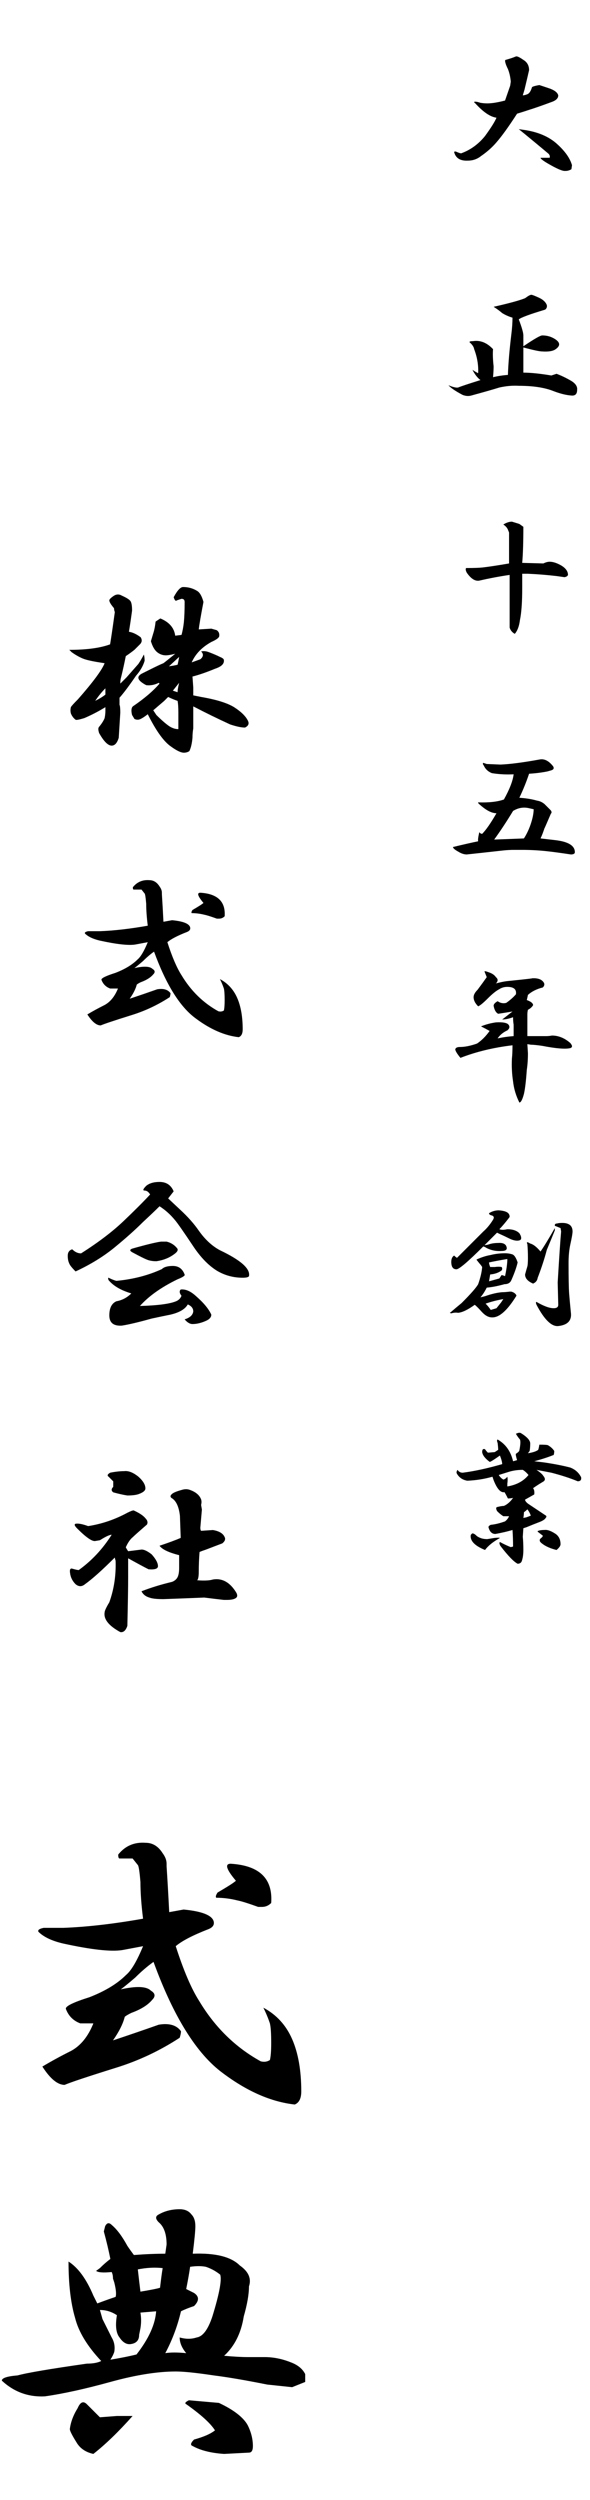
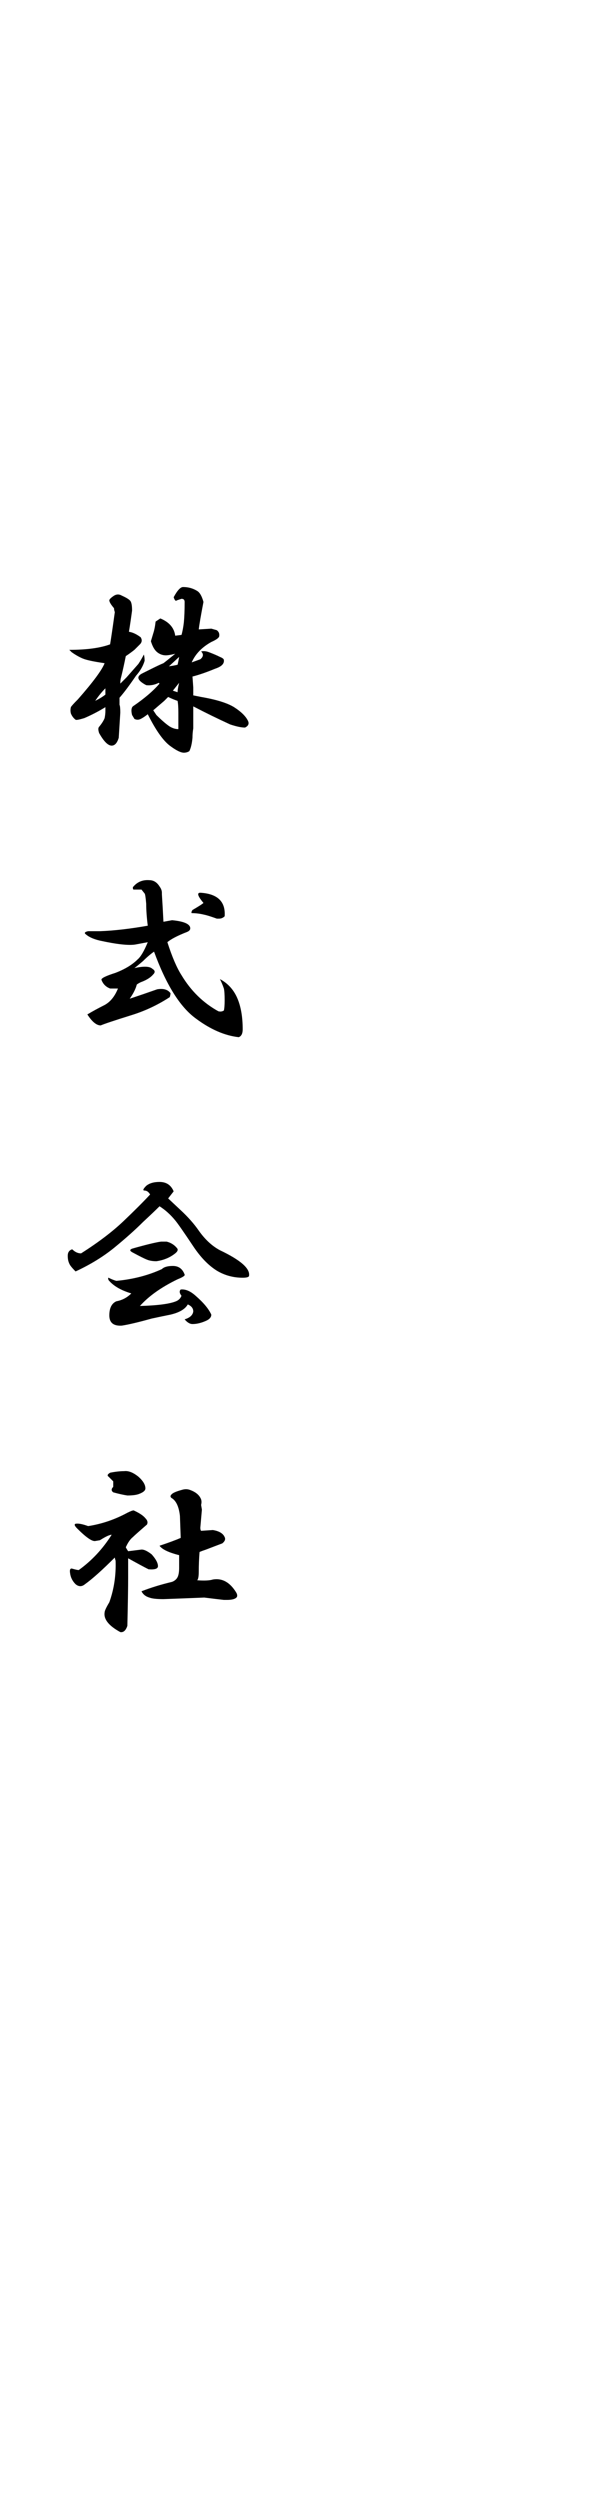
<svg xmlns="http://www.w3.org/2000/svg" width="141" height="597" viewBox="0 0 141 597" fill="none">
-   <path d="M123.297 13.477C123.57 13.385 124.163 13.659 125.074 14.297C125.986 14.844 126.441 15.664 126.441 16.758C126.259 17.578 125.895 19.128 125.348 21.406L124.938 22.773C125.211 22.773 125.576 22.682 126.031 22.5C126.487 22.318 126.852 21.771 127.125 20.859C127.216 20.677 127.809 20.495 128.902 20.312C129.449 20.495 130.133 20.723 130.953 20.996C132.411 21.452 133.232 22.044 133.414 22.773C133.414 23.412 132.958 23.913 132.047 24.277C129.586 25.189 127.763 25.827 126.578 26.191C125.484 26.556 124.482 26.875 123.57 27.148C121.565 30.247 119.924 32.526 118.648 33.984C117.646 35.169 116.415 36.263 114.957 37.266C114.046 37.995 112.997 38.359 111.812 38.359C109.99 38.45 108.896 37.767 108.531 36.309C108.622 36.126 108.85 36.126 109.215 36.309C109.853 36.582 110.217 36.673 110.309 36.582C112.496 35.762 114.365 34.395 115.914 32.48C117.372 30.475 118.284 29.017 118.648 28.105C117.19 27.923 115.504 26.784 113.59 24.688C113.225 24.414 113.225 24.277 113.59 24.277C113.863 24.277 114.273 24.369 114.82 24.551C115.367 24.642 115.914 24.688 116.461 24.688C117.555 24.688 118.967 24.46 120.699 24.004L121.93 20.449L122.066 19.492C121.975 18.398 121.747 17.396 121.383 16.484C120.927 15.573 120.699 14.889 120.699 14.434L120.836 14.297C121.839 14.023 122.659 13.75 123.297 13.477ZM124.938 30.977C128.401 31.432 131.135 32.572 133.141 34.395C135.055 36.126 136.24 37.812 136.695 39.453L136.559 40.41C136.103 40.684 135.647 40.82 135.191 40.82H134.918C134.371 40.82 133.277 40.365 131.637 39.453C129.996 38.542 129.176 37.949 129.176 37.676H131.363C131.454 37.311 131.363 36.992 131.09 36.719C128.811 34.805 126.441 32.845 123.98 30.84L124.938 30.977ZM126.988 70.391C127.171 70.391 127.763 70.618 128.766 71.074C129.768 71.53 130.406 72.122 130.68 72.852C130.771 73.307 130.634 73.672 130.27 73.945C126.624 75.039 124.527 75.814 123.98 76.269C124.71 78.184 125.074 79.46 125.074 80.098V82.695C127.626 80.963 129.13 80.098 129.586 80.098C130.589 80.098 131.5 80.326 132.32 80.781C133.961 81.693 134.052 82.604 132.594 83.516C131.956 83.88 130.953 84.017 129.586 83.926C128.948 83.926 127.444 83.607 125.074 82.969V88.984C126.806 88.984 129.039 89.212 131.773 89.668L133.004 89.258C134.189 89.713 135.328 90.26 136.422 90.898C137.516 91.537 138.017 92.266 137.926 93.086C137.926 94.088 137.47 94.544 136.559 94.453C135.283 94.362 133.824 93.997 132.184 93.359C130.087 92.539 127.353 92.129 123.98 92.129C122.522 92.038 120.973 92.174 119.332 92.539C117.874 92.995 115.641 93.633 112.633 94.453C111.995 94.635 111.311 94.59 110.582 94.316C108.85 93.405 107.711 92.63 107.164 91.992C108.258 92.448 109.033 92.63 109.488 92.539C110.126 92.266 111.904 91.673 114.82 90.762C114.091 90.215 113.453 89.394 112.906 88.301C113.271 88.574 113.727 88.848 114.273 89.121C114.365 87.207 114.046 85.293 113.316 83.379C113.225 82.832 112.861 82.285 112.223 81.738C112.132 81.556 112.405 81.465 113.043 81.465C114.775 81.191 116.37 81.829 117.828 83.379C117.737 84.473 117.783 85.84 117.965 87.481C117.965 88.21 117.919 89.076 117.828 90.078C118.922 89.805 120.107 89.622 121.383 89.531C121.474 86.797 121.747 83.561 122.203 79.824C122.385 78.366 122.477 77.044 122.477 75.859C121.565 75.586 120.745 75.221 120.016 74.766C119.378 74.219 118.694 73.717 117.965 73.262C121.611 72.441 124.117 71.758 125.484 71.211C126.214 70.664 126.715 70.391 126.988 70.391ZM124.117 125.117L125.074 125.801C125.074 129.447 124.983 132.318 124.801 134.414L129.859 134.551C130.406 134.277 130.908 134.141 131.363 134.141C132.184 134.141 133.141 134.46 134.234 135.098C135.237 135.736 135.738 136.465 135.738 137.285C135.647 137.559 135.374 137.741 134.918 137.832L133.004 137.559C130.634 137.285 128.355 137.103 126.168 137.012C125.621 137.012 125.165 137.012 124.801 137.012V140.43C124.801 143.802 124.618 146.354 124.254 148.086C124.072 149.544 123.661 150.638 123.023 151.367C122.385 151.003 121.975 150.501 121.793 149.863C121.793 148.587 121.793 147.448 121.793 146.445C121.793 143.802 121.793 140.749 121.793 137.285C119.332 137.65 116.917 138.105 114.547 138.652C113.544 138.835 112.542 138.197 111.539 136.738C111.266 136.191 111.22 135.827 111.402 135.645C113.225 135.645 114.547 135.599 115.367 135.508C116.917 135.326 119.013 135.007 121.656 134.551C121.656 133.913 121.656 132.91 121.656 131.543V127.168L121.383 126.484C121.201 126.029 120.836 125.618 120.289 125.254C121.018 124.798 121.702 124.57 122.34 124.57L124.117 125.117ZM129.039 181.348C130.133 181.165 131.181 181.712 132.184 182.988C132.457 183.444 132.32 183.763 131.773 183.945L130.816 184.219C129.449 184.492 127.991 184.674 126.441 184.766C125.803 186.68 125.029 188.594 124.117 190.508C125.667 190.599 127.079 190.827 128.355 191.191C128.993 191.283 129.586 191.556 130.133 192.012C130.315 192.194 130.771 192.65 131.5 193.379C131.865 193.743 131.91 194.062 131.637 194.336C130.543 196.888 130.042 198.027 130.133 197.754C129.768 198.848 129.449 199.668 129.176 200.215L132.73 200.625C135.829 200.99 137.379 201.947 137.379 203.496C137.379 203.861 137.06 204.043 136.422 204.043C134.052 203.678 132.001 203.405 130.27 203.223C128.447 203.04 126.624 202.949 124.801 202.949H122.75C122.021 202.949 121.201 202.995 120.289 203.086C116.188 203.542 113.271 203.861 111.539 204.043C110.901 204.043 110.217 203.815 109.488 203.359C108.668 202.904 108.258 202.539 108.258 202.266C110.901 201.628 112.906 201.172 114.273 200.898C114.182 200.625 114.273 199.896 114.547 198.711C114.729 198.984 114.957 199.121 115.23 199.121C116.142 198.21 117.281 196.569 118.648 194.199C117.555 194.199 116.279 193.561 114.82 192.285C114.365 191.921 114.182 191.693 114.273 191.602C116.826 191.693 118.876 191.465 120.426 190.918C121.793 188.457 122.568 186.452 122.75 184.902C121.018 184.993 119.286 184.902 117.555 184.629C116.643 184.264 116.005 183.672 115.641 182.852C115.367 182.487 115.322 182.259 115.504 182.168L116.324 182.441L119.605 182.578C121.884 182.487 125.029 182.077 129.039 181.348ZM126.305 192.969C125.029 192.695 123.798 192.923 122.613 193.652C121.064 196.204 119.56 198.483 118.102 200.488C120.38 200.397 122.75 200.306 125.211 200.215C126.031 198.939 126.669 197.48 127.125 195.84C127.398 194.837 127.535 193.971 127.535 193.242L126.305 192.969ZM116.598 232.109C117.509 232.383 118.147 232.793 118.512 233.34C119.059 233.796 119.059 234.297 118.512 234.844C119.514 234.57 120.38 234.388 121.109 234.297C125.576 233.841 127.581 233.613 127.125 233.613C128.583 233.522 129.54 233.887 129.996 234.707C130.178 235.072 130.087 235.436 129.723 235.801C128.264 236.165 127.079 236.758 126.168 237.578C126.077 238.034 125.986 238.444 125.895 238.809C126.897 239.173 127.398 239.583 127.398 240.039C127.125 240.495 126.715 240.859 126.168 241.133C126.077 241.497 126.031 241.862 126.031 242.227C126.031 244.688 126.031 246.419 126.031 247.422H130.543C130.999 247.422 131.454 247.376 131.91 247.285C133.46 247.285 134.918 247.878 136.285 249.062C136.832 249.701 136.832 250.111 136.285 250.293C135.1 250.566 132.867 250.384 129.586 249.746C128.31 249.564 127.398 249.473 126.852 249.473L126.031 249.336L126.168 251.523C126.168 252.982 126.077 254.303 125.895 255.488C125.712 258.132 125.484 260.046 125.211 261.23C124.846 262.598 124.482 263.281 124.117 263.281C123.297 261.641 122.796 259.954 122.613 258.223C122.34 256.491 122.249 254.668 122.34 252.754C122.431 251.934 122.477 250.885 122.477 249.609C117.919 250.156 113.772 251.159 110.035 252.617C109.215 251.615 108.805 250.931 108.805 250.566C108.896 250.202 109.26 250.02 109.898 250.02C111.083 250.02 112.451 249.746 114 249.199C115.094 248.47 116.096 247.467 117.008 246.191C116.37 245.827 115.686 245.462 114.957 245.098C116.051 244.642 117.236 244.323 118.512 244.141C120.152 244.049 121.155 244.232 121.52 244.688C121.884 245.143 121.793 245.599 121.246 246.055C120.243 246.51 119.469 247.148 118.922 247.969C120.198 247.695 121.474 247.513 122.75 247.422V244.688C122.659 244.141 122.613 243.548 122.613 242.91C121.611 243.275 120.745 243.457 120.016 243.457L122.477 241.543C120.836 241.816 119.697 241.999 119.059 242.09C118.512 241.816 118.147 241.178 117.965 240.176C117.965 239.811 118.284 239.447 118.922 239.082C119.56 239.538 120.243 239.674 120.973 239.492C121.884 238.854 122.659 238.171 123.297 237.441C123.479 236.257 122.796 235.664 121.246 235.664C120.517 235.664 119.879 235.846 119.332 236.211C118.603 236.576 117.691 237.305 116.598 238.398C115.504 239.492 114.729 240.13 114.273 240.312C113.544 239.583 113.18 238.854 113.18 238.125C113.18 237.578 113.499 236.986 114.137 236.348C114.957 235.254 115.686 234.251 116.324 233.34L115.777 231.973C115.868 231.882 116.142 231.927 116.598 232.109ZM119.195 289.023C120.562 289.115 121.383 289.434 121.656 289.98C121.839 290.345 121.839 290.618 121.656 290.801C120.745 291.986 119.97 292.897 119.332 293.535C119.788 293.717 120.426 293.717 121.246 293.535C122.522 293.535 123.479 293.854 124.117 294.492C124.482 295.039 124.618 295.495 124.527 295.859C124.436 296.133 124.117 296.27 123.57 296.27C123.023 296.27 122.385 296.087 121.656 295.723C120.927 295.358 120.152 294.993 119.332 294.629L118.785 294.355L115.777 297.363L116.598 297.227C117.327 296.953 118.147 296.816 119.059 296.816C120.335 296.725 121.018 297.135 121.109 298.047C121.109 298.503 120.699 298.73 119.879 298.73C118.603 298.822 117.418 298.594 116.324 298.047C116.051 297.865 115.777 297.728 115.504 297.637C111.858 301.283 109.716 303.105 109.078 303.105C108.258 303.105 107.848 302.513 107.848 301.328C107.848 300.599 108.076 300.098 108.531 299.824C108.805 300.098 109.033 300.28 109.215 300.371L115.504 294.082C116.324 293.353 117.053 292.487 117.691 291.484C118.147 290.846 118.102 290.436 117.555 290.254C117.099 290.163 116.871 289.98 116.871 289.707C117.6 289.251 118.375 289.023 119.195 289.023ZM134.371 292.031C136.012 292.031 136.832 292.715 136.832 294.082C136.832 294.538 136.65 295.586 136.285 297.227C136.012 298.503 135.875 299.961 135.875 301.602C135.875 305.156 135.921 307.572 136.012 308.848C136.103 310.033 136.24 311.536 136.422 313.359C136.695 315.273 135.738 316.367 133.551 316.641C131.91 316.914 130.133 315.228 128.219 311.582C128.036 311.126 128.036 310.898 128.219 310.898C129.951 311.901 131.318 312.402 132.32 312.402C133.049 312.402 133.414 312.129 133.414 311.582L133.277 306.25C133.642 300.143 133.915 296.087 134.098 294.082L133.961 293.262L132.594 292.715V292.578C132.594 292.305 132.776 292.168 133.141 292.168C133.414 292.077 133.824 292.031 134.371 292.031ZM132.594 293.809C132.047 295.176 131.409 296.725 130.68 298.457C130.133 300.553 129.404 302.786 128.492 305.156C128.401 305.794 128.036 306.25 127.398 306.523C126.122 305.977 125.484 305.247 125.484 304.336C125.758 303.333 125.94 302.695 126.031 302.422C126.122 302.057 126.168 301.374 126.168 300.371C126.168 299.186 126.122 298.092 126.031 297.09C125.758 296.543 125.986 296.497 126.715 296.953C127.444 297.135 128.264 297.773 129.176 298.867C129.996 297.682 131.135 295.814 132.594 293.262V293.809ZM120.699 299.277C121.337 299.277 121.93 299.368 122.477 299.551C122.932 299.733 123.342 300.371 123.707 301.465C123.434 302.65 122.932 304.062 122.203 305.703C121.93 306.341 121.383 306.66 120.562 306.66C118.922 307.116 117.509 307.389 116.324 307.48C115.868 308.392 115.367 309.167 114.82 309.805L115.914 309.531C117.464 308.984 118.831 308.665 120.016 308.574C120.471 308.574 121.064 308.529 121.793 308.438H122.203C122.841 308.62 123.251 308.939 123.434 309.395C121.246 312.949 119.286 314.681 117.555 314.59C116.734 314.59 115.914 314.134 115.094 313.223C114.365 312.402 113.818 311.855 113.453 311.582C111.812 312.767 110.491 313.405 109.488 313.496C108.941 313.405 108.395 313.451 107.848 313.633C107.483 313.542 107.438 313.451 107.711 313.359C108.44 312.721 109.306 311.992 110.309 311.172C112.496 308.984 113.818 307.48 114.273 306.66C114.82 305.111 115.139 303.743 115.23 302.559L114.957 302.148C114.41 301.51 114.046 301.055 113.863 300.781C115.048 300.234 116.188 299.87 117.281 299.688C118.375 299.414 119.514 299.277 120.699 299.277ZM121.246 300.645C119.605 300.918 118.147 301.191 116.871 301.465C116.871 301.738 116.962 302.103 117.145 302.559H118.238C118.876 302.467 119.423 302.467 119.879 302.559C120.061 302.832 120.061 303.105 119.879 303.379C119.15 303.926 118.238 304.245 117.145 304.336L116.871 305.977L119.332 305.293C119.514 305.02 119.697 304.746 119.879 304.473C120.243 304.564 120.517 304.655 120.699 304.746C121.064 303.014 121.246 301.647 121.246 300.645ZM120.289 310.215C118.74 310.488 117.327 310.853 116.051 311.309C116.507 311.764 116.917 312.266 117.281 312.812L118.648 312.402L119.742 311.035L120.289 310.215ZM124.527 342.246C125.986 343.158 126.715 343.978 126.715 344.707C126.715 345.345 126.669 345.938 126.578 346.484L126.168 347.031C127.353 346.849 128.173 346.576 128.629 346.211C128.72 345.938 128.811 345.527 128.902 344.98C130.087 344.98 130.771 345.026 130.953 345.117C131.591 345.482 132.092 345.938 132.457 346.484C132.457 346.849 132.411 347.168 132.32 347.441C130.953 347.988 129.404 348.49 127.672 348.945L129.996 349.219C132.457 349.583 134.553 349.993 136.285 350.449C137.47 350.905 138.336 351.68 138.883 352.773C138.974 353.411 138.701 353.73 138.062 353.73C136.331 353.001 134.234 352.318 131.773 351.68L128.219 350.996C128.766 351.361 129.221 351.725 129.586 352.09L129.996 352.637C130.361 353.184 130.27 353.594 129.723 353.867C128.811 354.414 128.036 354.915 127.398 355.371C127.672 355.736 127.763 356.237 127.672 356.875L125.484 358.105C125.484 358.379 125.712 358.698 126.168 359.062C127.809 360.156 129.176 361.068 130.27 361.797C130.634 361.979 130.68 362.207 130.406 362.48C130.224 362.845 129.632 363.21 128.629 363.574C127.9 363.848 126.988 364.212 125.895 364.668L125.074 364.941L124.938 366.992C125.029 367.904 125.074 368.952 125.074 370.137C125.074 371.23 124.938 372.142 124.664 372.871C124.482 373.236 124.163 373.418 123.707 373.418C122.796 372.962 121.428 371.549 119.605 369.18C119.332 368.724 119.286 368.405 119.469 368.223C120.289 368.678 121.155 369.089 122.066 369.453L122.613 369.316C122.613 367.949 122.568 366.628 122.477 365.352C121.292 365.716 119.924 366.035 118.375 366.309C117.555 366.309 117.008 365.762 116.734 364.668C116.734 364.486 116.917 364.303 117.281 364.121C118.284 364.03 119.423 363.757 120.699 363.301C121.155 362.936 121.474 362.526 121.656 362.07C120.927 362.07 120.471 362.07 120.289 362.07C119.833 361.797 119.332 361.387 118.785 360.84C118.512 360.293 118.512 359.974 118.785 359.883C119.514 359.701 120.061 359.609 120.426 359.609C121.246 359.245 121.975 358.607 122.613 357.695C122.158 357.786 121.747 357.832 121.383 357.832C121.018 357.103 120.745 356.602 120.562 356.328C119.651 356.51 118.785 355.553 117.965 353.457L117.691 352.637C115.777 353.184 113.772 353.503 111.676 353.594C110.582 353.411 109.762 352.865 109.215 351.953C109.033 351.68 109.078 351.361 109.352 350.996C109.625 351.452 110.035 351.68 110.582 351.68C113.408 351.315 116.552 350.632 120.016 349.629C120.016 349.173 119.833 348.49 119.469 347.578C117.919 348.672 117.099 349.173 117.008 349.082C115.914 348.262 115.322 347.487 115.23 346.758C115.23 346.12 115.458 345.892 115.914 346.074C116.096 346.348 116.324 346.621 116.598 346.895L118.238 346.758L119.059 346.211C119.059 345.846 119.013 345.299 118.922 344.57C118.74 344.115 118.74 343.841 118.922 343.75C120.836 344.844 122.066 346.576 122.613 348.945C122.978 348.854 123.297 348.763 123.57 348.672C123.297 347.76 123.206 347.259 123.297 347.168C123.844 346.803 124.117 346.53 124.117 346.348C124.391 344.98 124.436 344.115 124.254 343.75C123.798 343.203 123.479 342.747 123.297 342.383C123.844 342.109 124.254 342.064 124.527 342.246ZM124.938 350.996C123.661 350.996 122.477 351.178 121.383 351.543L119.195 352.227C119.469 352.682 119.833 353.047 120.289 353.32C120.654 353.229 120.973 353.001 121.246 352.637C121.337 353.092 121.337 353.639 121.246 354.277C121.246 354.46 121.246 354.688 121.246 354.961C123.434 354.596 125.12 353.685 126.305 352.227C125.849 351.68 125.393 351.27 124.938 350.996ZM125.211 361.113C125.211 361.478 125.165 361.934 125.074 362.48L125.758 362.344C126.031 362.253 126.396 362.116 126.852 361.934C126.669 361.387 126.396 360.885 126.031 360.43C125.758 360.703 125.484 360.931 125.211 361.113ZM130.133 365.352C130.771 365.26 131.591 365.534 132.594 366.172C133.505 366.719 133.961 367.585 133.961 368.77C133.961 369.134 133.642 369.59 133.004 370.137C131.546 369.772 130.406 369.271 129.586 368.633C128.948 368.177 128.811 367.767 129.176 367.402C129.54 367.129 129.723 366.901 129.723 366.719L128.492 365.762V365.625C128.857 365.443 129.404 365.352 130.133 365.352ZM112.906 366.172C113.18 366.172 113.499 366.354 113.863 366.719C114.046 366.901 114.365 367.083 114.82 367.266C115.276 367.448 115.823 367.539 116.461 367.539L118.102 367.266C118.922 367.174 119.378 367.174 119.469 367.266C117.828 368.177 116.643 369.134 115.914 370.137C113.453 369.134 112.314 367.949 112.496 366.582C112.678 366.309 112.815 366.172 112.906 366.172Z" fill="#000000" />
  <path d="M40.375 159.118C41.25 158.993 41.938 158.868 42.438 158.743C42.562 158.243 42.688 157.618 42.812 156.868L40.375 159.118ZM29.125 142.243C30.25 142.743 30.938 143.18 31.188 143.555C31.438 143.93 31.562 144.68 31.562 145.805C31.312 147.68 31.062 149.368 30.812 150.868C31.688 150.993 32.625 151.43 33.625 152.18C34 152.805 33.938 153.368 33.438 153.868L32.125 155.18C31.5 155.68 30.812 156.18 30.062 156.68C29.688 158.555 29.312 160.243 28.938 161.743C28.812 162.118 28.75 162.618 28.75 163.243L30.25 161.743L33.062 158.555C33.562 157.805 34 157.055 34.375 156.305C34.5 156.68 34.562 157.18 34.562 157.805C34.188 159.055 33.5 160.243 32.5 161.368C30.875 163.743 29.562 165.493 28.562 166.618V168.305C28.688 168.555 28.75 169.18 28.75 170.18L28.375 176.18C28 177.43 27.438 178.055 26.688 178.055C25.812 178.055 24.812 177.055 23.688 175.055C23.438 174.305 23.438 173.805 23.688 173.555C24.312 172.805 24.75 172.118 25 171.493C25.125 170.868 25.188 170.305 25.188 169.805V168.868C23.562 169.868 21.875 170.743 20.125 171.493C18.875 171.868 18.188 171.993 18.062 171.868C17.562 171.493 17.188 170.993 16.938 170.368C16.812 169.868 16.812 169.368 16.938 168.868C17.062 168.618 17.625 167.993 18.625 166.993C22.25 162.868 24.375 159.993 25 158.368C22.375 157.993 20.625 157.618 19.75 157.243C18.875 156.868 18 156.368 17.125 155.743L16.562 155.18C20.688 155.18 23.938 154.743 26.312 153.868C26.562 152.368 26.938 149.805 27.438 146.18C27.312 145.805 27.25 145.493 27.25 145.243C26.5 144.368 26.125 143.743 26.125 143.368C26.125 143.118 26.5 142.743 27.25 142.243C27.875 141.868 28.5 141.868 29.125 142.243ZM43.75 140.18C45 140.18 46.125 140.493 47.125 141.118C47.75 141.493 48.25 142.368 48.625 143.743C48 146.993 47.625 149.18 47.5 150.305L50.5 150.118L51.812 150.493C52.312 150.868 52.5 151.368 52.375 151.993C52.25 152.368 51.625 152.805 50.5 153.305C48.25 154.555 46.688 156.18 45.812 158.18L47.875 157.43C48.625 156.805 48.688 156.18 48.062 155.555C48.688 155.43 49.312 155.493 49.938 155.743C50.938 156.118 51.812 156.493 52.562 156.868C53.188 157.118 53.5 157.368 53.5 157.618C53.625 158.493 52.938 159.18 51.438 159.68C49.312 160.555 47.5 161.18 46 161.555L46.188 164.18V166.055L48.062 166.43C51.688 167.055 54.312 167.868 55.938 168.868C57.688 169.993 58.812 171.118 59.312 172.243C59.562 172.868 59.312 173.368 58.562 173.743C57.688 173.743 56.5 173.493 55 172.993C52 171.618 49.062 170.18 46.188 168.68C46.188 170.18 46.188 171.93 46.188 173.93C46.062 174.68 46 175.43 46 176.18C45.875 177.555 45.625 178.618 45.25 179.368C44.875 179.618 44.438 179.743 43.938 179.743C43.188 179.743 42.062 179.18 40.562 178.055C38.938 176.805 37.188 174.305 35.312 170.555C34.688 171.055 34.125 171.43 33.625 171.68C33.125 171.93 32.625 171.93 32.125 171.68L31.562 170.743C31.312 169.743 31.375 169.055 31.75 168.68C34.5 166.805 36.625 164.993 38.125 163.243L37.938 163.055C36.938 163.555 35.938 163.743 34.938 163.618C32.812 162.493 32.5 161.555 34 160.805L35.875 159.868C37.375 159.118 38.438 158.618 39.062 158.368C39.562 157.993 40.5 157.243 41.875 156.118C40.875 156.368 40.125 156.493 39.625 156.493C38.875 156.493 38.188 156.243 37.562 155.743C36.938 155.243 36.438 154.368 36.062 153.118L36.625 151.243C36.875 150.493 37.062 149.555 37.188 148.43L38.312 147.68C40.438 148.555 41.625 149.93 41.875 151.805L43.375 151.618C43.625 150.743 43.812 149.743 43.938 148.618C44.062 147.368 44.125 145.743 44.125 143.743C44.125 143.243 43.875 142.993 43.375 142.993L42.25 143.368C42.125 143.493 42 143.493 41.875 143.368C41.75 143.243 41.625 142.993 41.5 142.618C42.375 140.993 43.125 140.18 43.75 140.18ZM41.312 164.93L42.438 165.305C42.438 164.805 42.562 164.055 42.812 163.055L41.312 164.93ZM22.75 167.368C23.75 166.868 24.562 166.368 25.188 165.868V164.368C24.312 165.243 23.5 166.243 22.75 167.368ZM39.25 167.368L36.625 169.618L37.375 170.743C38.5 171.868 39.5 172.743 40.375 173.368C41.125 173.868 41.875 174.118 42.625 174.118V170.18C42.625 168.93 42.562 167.993 42.438 167.368C41.688 167.118 40.938 166.805 40.188 166.43L39.25 167.368ZM35.688 210.18C36.688 210.18 37.5 210.68 38.125 211.68C38.5 212.18 38.688 212.68 38.688 213.18V213.555C38.812 215.43 38.938 217.618 39.062 220.118L41.125 219.743C43.75 219.993 45.188 220.555 45.438 221.43C45.562 221.93 45.312 222.305 44.688 222.555C42.438 223.43 40.875 224.243 40 224.993C41.125 228.493 42.25 231.118 43.375 232.868C45.625 236.618 48.562 239.493 52.188 241.493C52.688 241.618 53.125 241.555 53.5 241.305C53.625 240.805 53.688 239.993 53.688 238.868C53.688 237.493 53.625 236.555 53.5 236.055C53.25 235.305 52.938 234.555 52.562 233.805C54.438 234.805 55.812 236.305 56.688 238.305C57.562 240.305 58 242.805 58 245.805C58 246.805 57.688 247.43 57.062 247.68C53.688 247.305 50.25 245.805 46.75 243.18C43 240.43 39.688 235.118 36.812 227.243C35.938 227.868 35.062 228.618 34.188 229.493C33.312 230.243 32.625 230.805 32.125 231.18C34.375 230.68 35.812 230.743 36.438 231.368C37.062 231.743 37.125 232.18 36.625 232.68C36 233.43 35 234.055 33.625 234.555C33.125 234.805 32.812 234.993 32.688 235.118C32.438 236.118 31.875 237.243 31 238.493C33.25 237.743 35.438 236.993 37.562 236.243C39.062 235.993 40.125 236.305 40.75 237.18C40.75 237.43 40.688 237.743 40.562 238.118C37.688 239.993 34.625 241.43 31.375 242.43C27.375 243.68 24.938 244.493 24.062 244.868C23.062 244.868 22 243.993 20.875 242.243C22.125 241.493 23.5 240.743 25 239.993C26.375 239.243 27.438 237.93 28.188 236.055H26.312C25.312 235.68 24.625 234.993 24.25 233.993C24.125 233.618 25.25 233.055 27.625 232.305C29.875 231.43 31.625 230.368 32.875 229.118C33.625 228.493 34.438 227.118 35.312 224.993L32.312 225.555C30.688 225.805 27.875 225.493 23.875 224.618C22.25 224.243 21.062 223.68 20.312 222.93C20.188 222.68 20.438 222.493 21.062 222.368H23.875C27.25 222.243 31.062 221.805 35.312 221.055C35.062 219.055 34.938 217.305 34.938 215.805C34.812 214.305 34.688 213.493 34.562 213.368L33.812 212.43H31.938C31.812 212.43 31.75 212.243 31.75 211.868C32.75 210.618 34.062 210.055 35.688 210.18ZM47.875 213.18C52 213.43 53.938 215.305 53.688 218.805C53.312 219.18 52.875 219.368 52.375 219.368H51.812C50.438 218.868 49.438 218.555 48.812 218.43C47.812 218.18 46.812 218.055 45.812 218.055C45.688 217.93 45.75 217.68 46 217.305C47.5 216.43 48.375 215.868 48.625 215.618C47.25 213.993 47 213.18 47.875 213.18ZM38.125 282.243C39.75 282.243 40.875 282.993 41.5 284.493L40.188 286.18L43.188 288.993C44.938 290.618 46.375 292.243 47.5 293.868C49 295.993 50.688 297.555 52.562 298.555C57.562 300.93 59.875 302.993 59.5 304.743C59.375 304.993 58.875 305.118 58 305.118C55.75 305.118 53.688 304.555 51.812 303.43C49.812 302.18 47.938 300.243 46.188 297.618C43.938 294.243 42.5 292.18 41.875 291.43C40.75 290.055 39.5 288.93 38.125 288.055C37.25 288.93 35.938 290.18 34.188 291.805C32.312 293.68 30 295.743 27.25 297.993C24.625 300.118 21.562 301.993 18.062 303.618C17.188 302.743 16.688 302.118 16.562 301.743C16.312 301.243 16.188 300.618 16.188 299.868C16.188 299.118 16.5 298.618 17.125 298.368H17.312C17.938 298.993 18.625 299.305 19.375 299.305C23.5 296.68 26.875 294.118 29.5 291.618C32.125 289.118 34.25 286.993 35.875 285.243C35.5 284.618 35.062 284.305 34.562 284.305C34.062 284.305 34.188 283.93 34.938 283.18C35.688 282.555 36.75 282.243 38.125 282.243ZM39.812 296.493C40.812 296.743 41.625 297.243 42.25 297.993C42.625 298.368 42.5 298.805 41.875 299.305C40.625 300.305 39.125 300.93 37.375 301.18C36.5 301.18 35.75 301.055 35.125 300.805C34.5 300.555 33.375 299.993 31.75 299.118C31 298.743 30.938 298.43 31.562 298.18L32.875 297.805C35.625 297.055 37.5 296.618 38.5 296.493H39.812ZM41.312 302.305C42.688 302.305 43.625 302.993 44.125 304.368C44.25 304.618 43.688 304.993 42.438 305.493C38.562 307.368 35.562 309.493 33.438 311.868C37.688 311.743 40.562 311.368 42.062 310.743C42.688 310.493 43.125 310.055 43.375 309.43C42.875 308.805 42.812 308.305 43.188 307.93C44.312 307.805 45.5 308.305 46.75 309.43C48.625 311.055 49.875 312.555 50.5 313.93C50.5 314.555 50.062 315.055 49.188 315.43C48.062 315.93 47 316.18 46 316.18C45.375 316.18 44.75 315.805 44.125 315.055C45.375 314.68 46.062 314.055 46.188 313.18C46.188 312.43 45.75 311.868 44.875 311.493C44.25 312.618 42.875 313.43 40.75 313.93C39.5 314.18 38 314.493 36.25 314.868C33.125 315.743 30.75 316.305 29.125 316.555C27.125 316.68 26.125 315.868 26.125 314.118C26.125 312.368 26.688 311.243 27.812 310.743C29.188 310.493 30.375 309.868 31.375 308.868C28.875 308.118 27.062 307.055 25.938 305.68C25.812 305.305 25.812 305.118 25.938 305.118C26.688 305.493 27.312 305.743 27.812 305.868C31.812 305.493 35.438 304.555 38.688 303.055C39.188 302.555 40.062 302.305 41.312 302.305ZM45.438 355.805C46.812 356.305 47.688 357.055 48.062 358.055C48.188 358.43 48.188 358.868 48.062 359.368L48.25 360.493C48.125 361.993 48 363.43 47.875 364.805C47.875 365.18 47.938 365.43 48.062 365.555L50.875 365.368C52.375 365.618 53.312 366.18 53.688 367.055C53.938 367.555 53.75 368.055 53.125 368.555C52.125 368.93 50.812 369.43 49.188 370.055C48.438 370.305 47.938 370.493 47.688 370.618C47.562 372.243 47.5 373.805 47.5 375.305C47.5 376.43 47.375 377.118 47.125 377.368C48.875 377.493 50.125 377.43 50.875 377.18C53.125 376.805 55 377.868 56.5 380.368C56.75 380.868 56.75 381.243 56.5 381.493C56.125 381.868 55.375 382.055 54.25 382.055H53.5C52.375 381.93 50.812 381.743 48.812 381.493C45.812 381.618 42.562 381.743 39.062 381.868C37.438 381.868 36.312 381.743 35.688 381.493C34.812 381.243 34.188 380.743 33.812 379.993C36.062 379.118 38.5 378.368 41.125 377.743C41.75 377.493 42.188 377.118 42.438 376.618C42.688 376.118 42.812 375.368 42.812 374.368V371.368C40.312 370.743 38.75 369.993 38.125 369.118C40.375 368.368 42.062 367.743 43.188 367.243L43 361.993C42.75 359.743 42.062 358.305 40.938 357.68C40.688 357.43 40.688 357.18 40.938 356.93C41.188 356.555 42 356.18 43.375 355.805C44.125 355.555 44.812 355.555 45.438 355.805ZM29.688 351.305C30.688 351.18 31.812 351.618 33.062 352.618C34.188 353.618 34.75 354.555 34.75 355.43C34.75 355.93 34.25 356.368 33.25 356.743C32.625 356.993 31.688 357.118 30.438 357.118C29.562 356.993 28.438 356.743 27.062 356.368C26.562 355.993 26.562 355.555 27.062 355.055V353.743L25.938 352.618C25.562 352.368 25.688 352.055 26.312 351.68C27.562 351.43 28.688 351.305 29.688 351.305ZM31.938 360.68C33.312 361.305 34.25 361.93 34.75 362.555C35.25 363.055 35.375 363.555 35.125 364.055C33.25 365.68 32.125 366.68 31.75 367.055C31.125 367.555 30.562 368.368 30.062 369.493C30.188 369.743 30.375 370.055 30.625 370.43L33.625 370.055C34.25 369.93 35.125 370.305 36.25 371.18C37.25 372.305 37.75 373.243 37.75 373.993C37.75 374.618 37 374.868 35.5 374.743C34.5 374.243 32.875 373.368 30.625 372.118C30.625 373.618 30.625 375.18 30.625 376.805C30.625 379.055 30.562 382.868 30.438 388.243C30.062 389.368 29.5 389.868 28.75 389.743C26 388.243 24.75 386.68 25 385.055C25 384.68 25.375 383.868 26.125 382.618C27.25 379.493 27.75 376.18 27.625 372.68C27.5 372.305 27.438 372.055 27.438 371.93C24.438 374.93 22.062 377.055 20.312 378.305C19.562 378.93 18.812 378.93 18.062 378.305C17.312 377.555 16.875 376.68 16.75 375.68C16.625 374.93 16.75 374.555 17.125 374.555C18 374.805 18.562 374.93 18.812 374.93C21.938 372.68 24.562 369.868 26.688 366.493C26.188 366.493 25.25 366.93 23.875 367.805L22.75 367.993C22 368.118 20.562 367.118 18.438 364.993C17.812 364.368 17.688 363.993 18.062 363.868C18.688 363.743 19.688 363.93 21.062 364.43C24.312 363.93 27.438 362.868 30.438 361.243C31.188 360.868 31.688 360.68 31.938 360.68Z" fill="#000000" />
-   <path d="M34.812 440.055C36.479 440.055 37.833 440.888 38.875 442.555C39.5 443.388 39.812 444.221 39.812 445.055V445.68C40.021 448.805 40.229 452.451 40.438 456.617L43.875 455.992C48.25 456.409 50.646 457.346 51.062 458.805C51.271 459.638 50.854 460.263 49.812 460.68C46.062 462.138 43.458 463.492 42 464.742C43.875 470.576 45.75 474.951 47.625 477.867C51.375 484.117 56.271 488.909 62.312 492.242C63.146 492.451 63.875 492.346 64.5 491.93C64.708 491.096 64.812 489.742 64.812 487.867C64.812 485.576 64.708 484.013 64.5 483.18C64.083 481.93 63.562 480.68 62.938 479.43C66.062 481.096 68.354 483.596 69.812 486.93C71.271 490.263 72 494.43 72 499.43C72 501.096 71.479 502.138 70.438 502.555C64.812 501.93 59.083 499.43 53.25 495.055C47 490.471 41.479 481.617 36.688 468.492C35.229 469.534 33.771 470.784 32.312 472.242C30.854 473.492 29.708 474.43 28.875 475.055C32.625 474.221 35.021 474.326 36.062 475.367C37.104 475.992 37.208 476.721 36.375 477.555C35.333 478.805 33.667 479.846 31.375 480.68C30.542 481.096 30.021 481.409 29.812 481.617C29.396 483.284 28.458 485.159 27 487.242C30.75 485.992 34.396 484.742 37.938 483.492C40.438 483.076 42.208 483.596 43.25 485.055C43.25 485.471 43.146 485.992 42.938 486.617C38.146 489.742 33.042 492.138 27.625 493.805C20.958 495.888 16.896 497.242 15.438 497.867C13.771 497.867 12 496.409 10.125 493.492C12.208 492.242 14.5 490.992 17 489.742C19.292 488.492 21.062 486.305 22.312 483.18H19.188C17.521 482.555 16.375 481.409 15.75 479.742C15.542 479.117 17.417 478.18 21.375 476.93C25.125 475.471 28.042 473.701 30.125 471.617C31.375 470.576 32.729 468.284 34.188 464.742L29.188 465.68C26.479 466.096 21.792 465.576 15.125 464.117C12.417 463.492 10.438 462.555 9.188 461.305C8.979 460.888 9.396 460.576 10.438 460.367H15.125C20.75 460.159 27.104 459.43 34.188 458.18C33.771 454.846 33.562 451.93 33.562 449.43C33.354 446.93 33.146 445.576 32.938 445.367L31.688 443.805H28.562C28.354 443.805 28.25 443.492 28.25 442.867C29.917 440.784 32.104 439.846 34.812 440.055ZM55.125 445.055C62 445.471 65.229 448.596 64.812 454.43C64.188 455.055 63.458 455.367 62.625 455.367H61.688C59.396 454.534 57.729 454.013 56.688 453.805C55.021 453.388 53.354 453.18 51.688 453.18C51.479 452.971 51.583 452.555 52 451.93C54.5 450.471 55.958 449.534 56.375 449.117C54.083 446.409 53.667 445.055 55.125 445.055ZM42.938 527.555C44.188 527.555 45.125 527.971 45.75 528.805C46.375 529.43 46.688 530.367 46.688 531.617C46.688 532.659 46.479 534.846 46.062 538.18C51.479 537.971 55.229 538.909 57.312 540.992C59.396 542.451 60.125 544.117 59.5 545.992C59.5 547.867 59.083 550.263 58.25 553.18C57.625 557.138 56.062 560.263 53.562 562.555C55.854 562.763 57.729 562.867 59.188 562.867H63.25C65.333 562.867 67.417 563.284 69.5 564.117C71.167 564.742 72.312 565.68 72.938 566.93V568.805L69.812 570.055L63.875 569.43C58.667 568.388 54.396 567.659 51.062 567.242C46.896 566.617 43.875 566.305 42 566.305C37.625 566.305 32.417 567.138 26.375 568.805C20.333 570.471 15.125 571.617 10.75 572.242C6.792 572.451 3.354 571.201 0.438 568.492C0.438 567.867 1.688 567.451 4.188 567.242C6.479 566.617 12 565.68 20.75 564.43C22.208 564.43 23.354 564.221 24.188 563.805C20.854 560.263 18.771 556.826 17.938 553.492C16.896 549.951 16.375 545.471 16.375 540.055C18.667 541.513 20.646 544.221 22.312 548.18L23.25 550.055C24.917 549.43 26.375 548.909 27.625 548.492C27.833 547.867 27.729 546.721 27.312 545.055L27 544.117C27 543.492 26.896 542.971 26.688 542.555C24.604 542.763 23.354 542.659 22.938 542.242C22.729 542.451 23.042 542.242 23.875 541.617C24.708 540.784 25.542 540.055 26.375 539.43C25.958 537.346 25.438 535.159 24.812 532.867L25.125 531.617C25.542 530.784 26.062 530.68 26.688 531.305C27.938 532.346 29.188 534.013 30.438 536.305C30.854 536.93 31.375 537.659 32 538.492C34.708 538.284 37.208 538.18 39.5 538.18L39.812 535.992C39.812 533.492 39.188 531.721 37.938 530.68C37.104 529.846 37.104 529.221 37.938 528.805C39.396 527.971 41.062 527.555 42.938 527.555ZM45.438 541.305C45.229 542.763 44.917 544.534 44.5 546.617L46.375 547.555C47.625 548.388 47.625 549.43 46.375 550.68C45.125 551.096 44.083 551.513 43.25 551.93C42.417 555.471 41.167 558.805 39.5 561.93C40.75 561.721 42.417 561.721 44.5 561.93C43.458 560.68 42.938 559.43 42.938 558.18C44.396 558.596 45.75 558.596 47 558.18C48.458 557.971 49.708 556.305 50.75 553.18C52.417 547.763 53.042 544.43 52.625 543.18C51.583 542.346 50.438 541.721 49.188 541.305C48.146 541.096 46.896 541.096 45.438 541.305ZM38.875 541.617C37 541.409 35.021 541.513 32.938 541.93C33.146 543.805 33.354 545.576 33.562 547.242C36.062 546.826 37.625 546.513 38.25 546.305C38.458 544.43 38.667 542.867 38.875 541.617ZM24.5 553.805C25.542 555.888 26.271 557.346 26.688 558.18C27.312 559.221 27.521 560.367 27.312 561.617C27.104 562.242 26.792 562.867 26.375 563.492C28.875 563.076 30.958 562.659 32.625 562.242C35.542 558.492 37.104 555.055 37.312 551.93L33.562 552.242C33.771 553.492 33.771 554.742 33.562 555.992L33.25 557.555C33.25 558.805 32.625 559.534 31.375 559.742C30.333 559.951 29.396 559.43 28.562 558.18C27.729 557.138 27.521 555.367 27.938 552.867C26.688 552.034 25.333 551.617 23.875 551.617L24.5 553.805ZM52.312 573.805C55.854 575.471 58.146 577.242 59.188 579.117C60.021 580.784 60.438 582.451 60.438 584.117C60.438 585.159 60.125 585.68 59.5 585.68L53.562 585.992C50.438 585.784 47.938 585.159 46.062 584.117C45.438 583.909 45.542 583.388 46.375 582.555C48.667 581.93 50.333 581.201 51.375 580.367C50.333 578.701 48.042 576.617 44.5 574.117C44.083 573.909 44.292 573.596 45.125 573.18L52.312 573.805ZM27.938 576.93H31.688C28.354 580.68 25.229 583.701 22.312 585.992C20.438 585.576 19.083 584.638 18.25 583.18C17.208 581.513 16.688 580.471 16.688 580.055C16.896 578.388 17.521 576.721 18.562 575.055C19.188 573.596 19.917 573.284 20.75 574.117L23.875 577.242L27.938 576.93Z" fill="#000000" />
</svg>